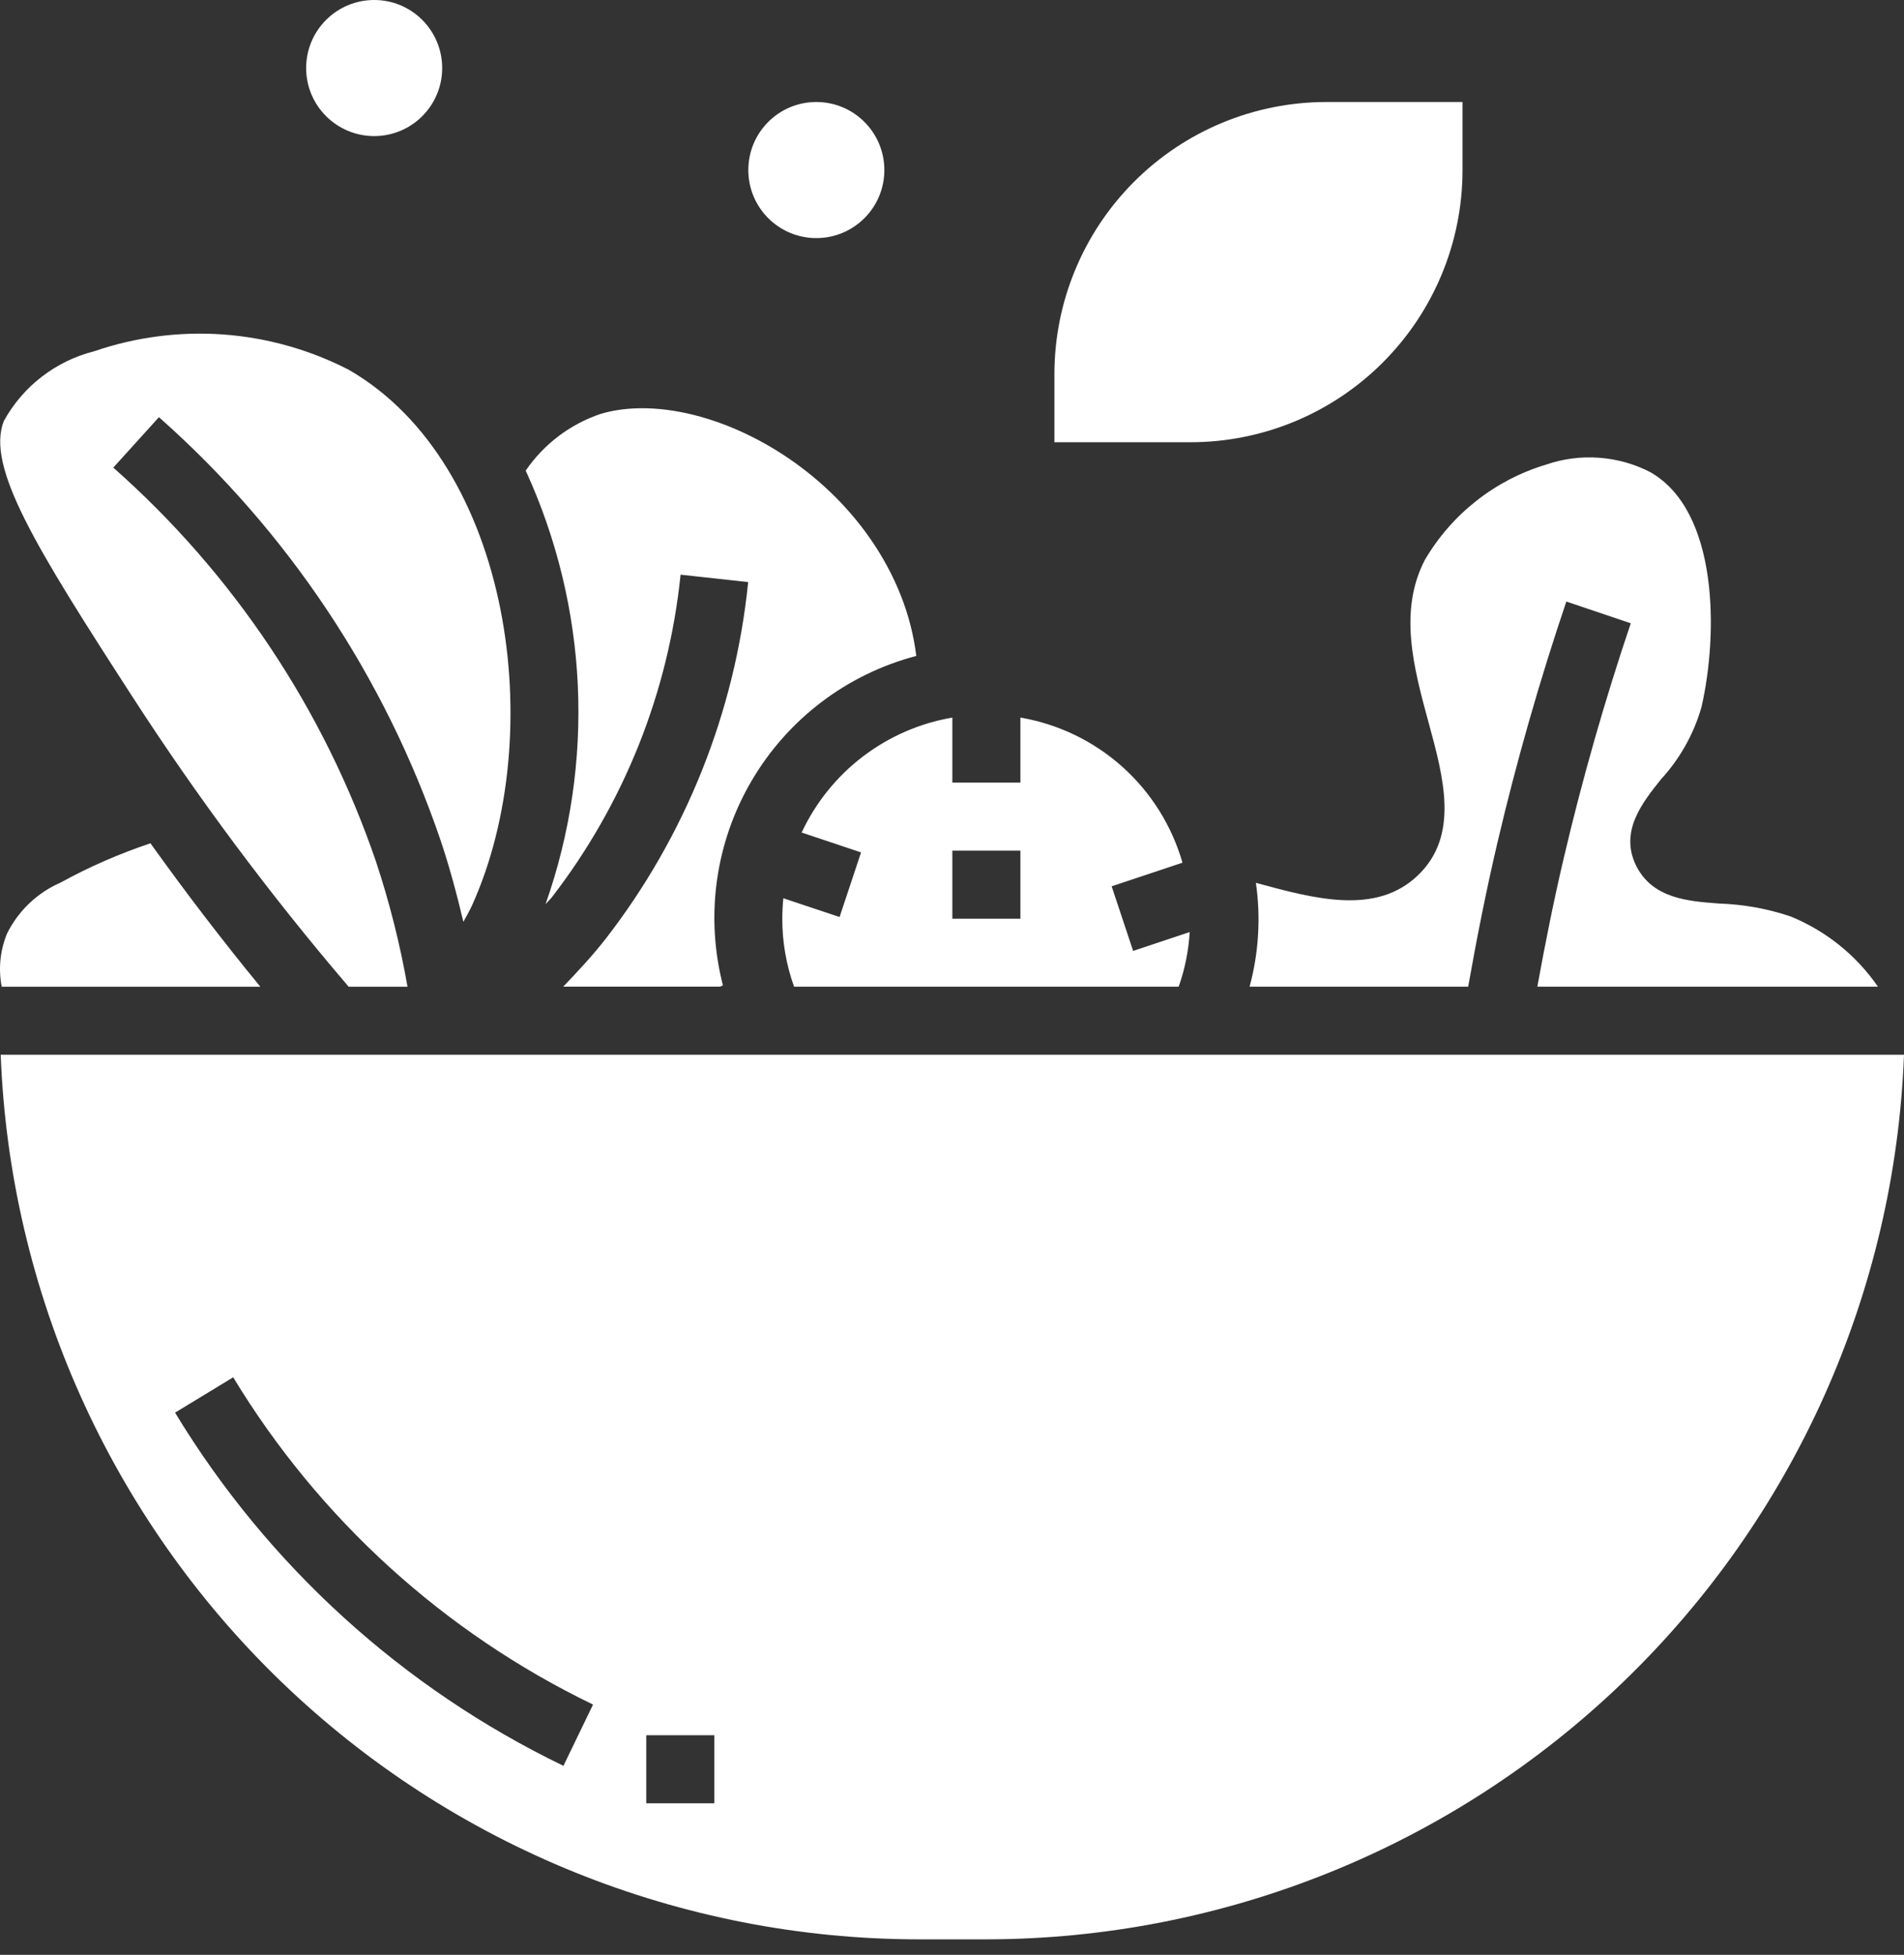
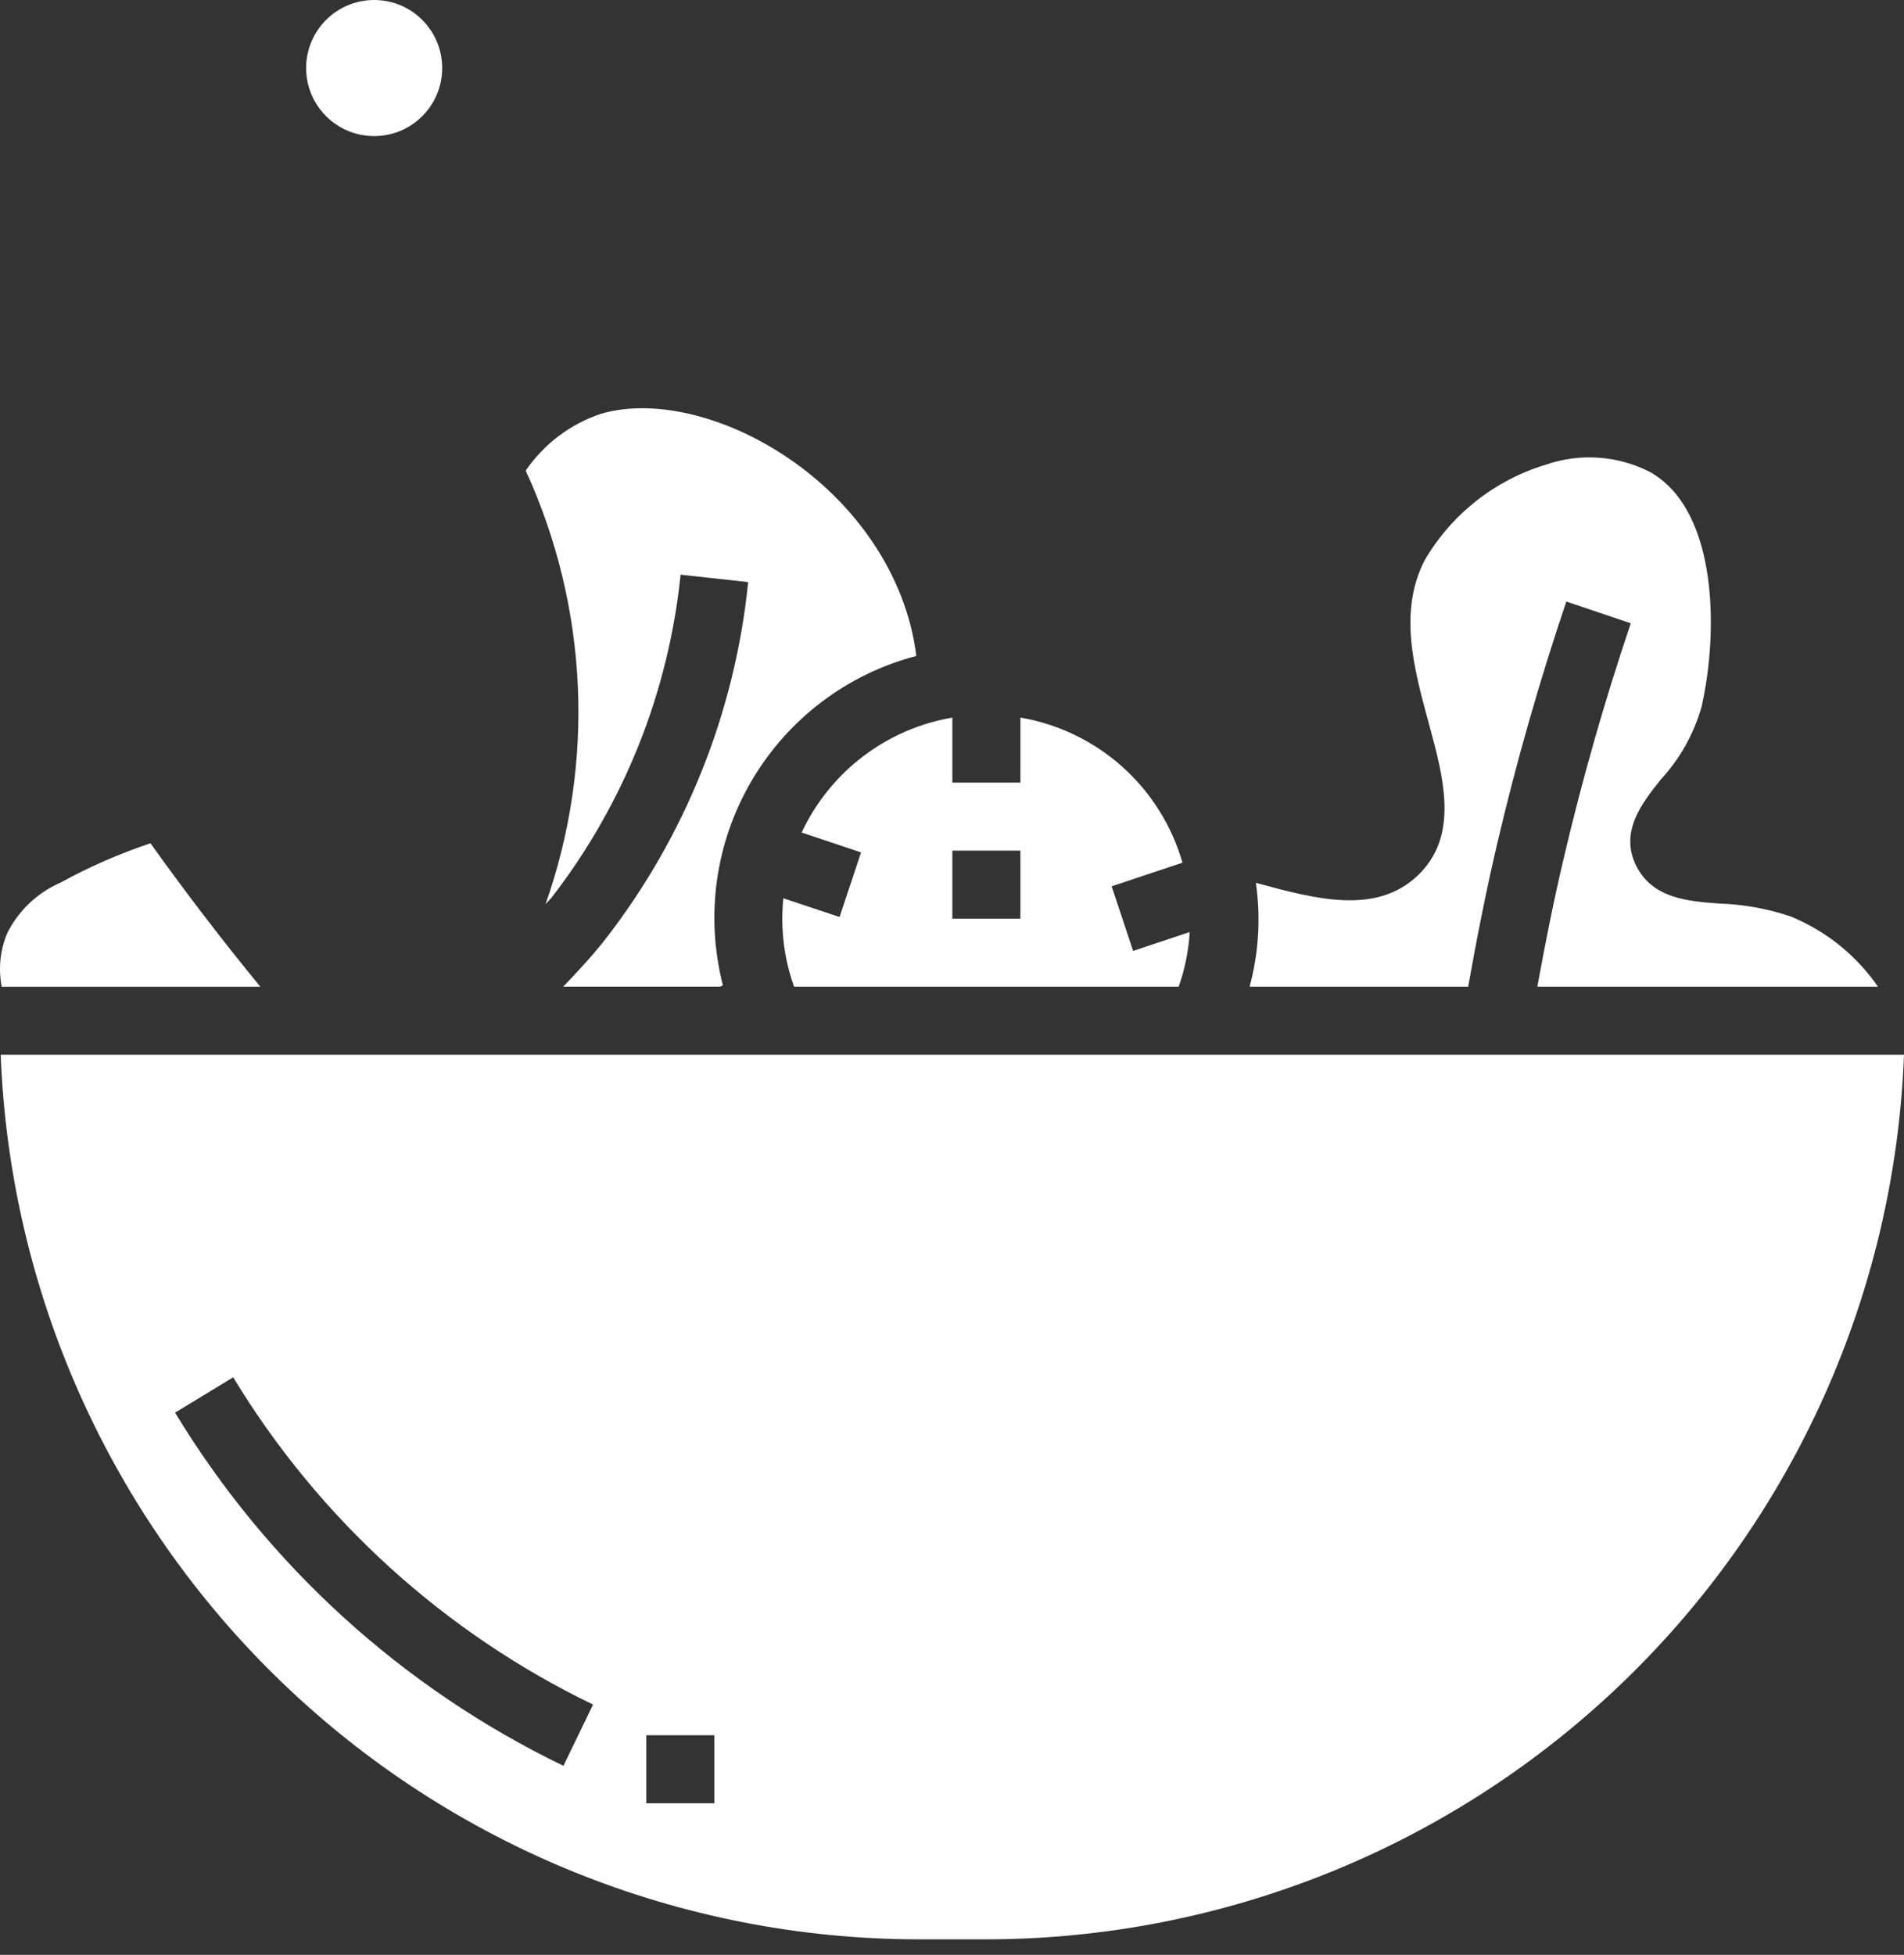
<svg xmlns="http://www.w3.org/2000/svg" width="38" height="39" viewBox="0 0 38 39" fill="none">
  <rect x="0" y="0" width="38" height="39" fill="#333333" stroke="none" />
-   <path d="M2.635 13.888C3.945 15.915 5.39 17.852 6.959 19.686H8.133C7.985 18.839 7.774 18.003 7.503 17.186C6.467 14.157 4.661 11.449 2.261 9.329L3.172 8.323C5.745 10.599 7.681 13.505 8.79 16.756C8.97 17.29 9.117 17.838 9.248 18.391C9.309 18.28 9.372 18.17 9.426 18.052C10.954 14.658 10.211 9.254 6.964 7.379C6.184 6.977 5.331 6.737 4.456 6.673C3.581 6.61 2.702 6.725 1.873 7.01C1.495 7.106 1.14 7.279 0.831 7.518C0.522 7.756 0.266 8.056 0.077 8.398C-0.283 9.308 0.706 10.906 2.635 13.888Z" fill="white" />
  <path d="M18.287 13.084C18.236 12.674 18.133 12.273 17.982 11.889C16.924 9.203 13.836 7.707 11.986 8.258C11.378 8.463 10.854 8.86 10.492 9.389C11.742 12.113 11.884 15.216 10.887 18.042C10.926 17.994 10.972 17.952 11.01 17.906C12.452 16.041 13.343 13.81 13.583 11.465L14.932 11.613C14.669 14.213 13.678 16.685 12.074 18.748C11.816 19.075 11.531 19.382 11.241 19.684H14.371L14.428 19.658C14.072 18.274 14.278 16.806 15.002 15.575C15.725 14.343 16.907 13.448 18.288 13.086L18.287 13.084Z" fill="white" />
  <path d="M30.682 19.685H37.48C37.048 19.058 36.442 18.572 35.738 18.284C35.278 18.129 34.797 18.042 34.312 18.026C33.689 17.98 32.983 17.927 32.655 17.273C32.316 16.587 32.78 16.01 33.152 15.545C33.53 15.134 33.806 14.64 33.959 14.103C34.294 12.64 34.298 10.185 32.93 9.416C32.612 9.253 32.264 9.157 31.908 9.132C31.552 9.106 31.194 9.153 30.857 9.269C29.838 9.575 28.973 10.255 28.436 11.173C27.907 12.195 28.216 13.329 28.514 14.424C28.813 15.518 29.125 16.67 28.302 17.46C27.467 18.264 26.247 17.935 25.065 17.613C25.165 18.305 25.122 19.01 24.939 19.685H29.302C29.472 18.724 29.663 17.761 29.885 16.814C30.265 15.196 30.728 13.576 31.261 12.001L32.547 12.435C32.028 13.97 31.578 15.548 31.208 17.125C31.009 17.97 30.838 18.827 30.682 19.685Z" fill="white" />
  <path d="M23.524 19.685C23.648 19.334 23.722 18.967 23.744 18.595L22.615 18.971L22.186 17.682L23.6 17.211C23.387 16.473 22.971 15.809 22.399 15.297C21.827 14.786 21.122 14.445 20.365 14.316V15.613H19.007V14.316C18.358 14.427 17.745 14.694 17.221 15.093C16.697 15.493 16.278 16.013 15.999 16.61L17.185 17.006L16.756 18.295L15.634 17.921C15.62 18.056 15.614 18.192 15.613 18.328C15.612 18.791 15.692 19.25 15.848 19.685H23.524ZM19.007 16.97H20.365V18.328H19.007V16.97Z" fill="white" />
  <path d="M5.196 19.686C4.437 18.761 3.706 17.807 3.003 16.824C2.383 17.031 1.782 17.293 1.209 17.608C0.744 17.81 0.365 18.171 0.14 18.626C0.002 18.961 -0.035 19.33 0.034 19.686H5.196Z" fill="white" />
  <path d="M0.014 21.043C0.195 25.781 2.203 30.265 5.617 33.555C9.031 36.845 13.587 38.685 18.328 38.691H19.686C24.427 38.685 28.983 36.845 32.397 33.555C35.811 30.265 37.819 25.781 38 21.043H0.014ZM11.245 35.229C8.034 33.679 5.342 31.232 3.494 28.183L4.654 27.478C6.367 30.303 8.861 32.571 11.836 34.007L11.245 35.229ZM14.256 35.976H12.898V34.618H14.256V35.976Z" fill="white" />
-   <path d="M29.189 3.393V2.035H26.474C25.033 2.035 23.652 2.607 22.634 3.626C21.616 4.644 21.044 6.025 21.044 7.465V8.823H23.759C25.199 8.823 26.58 8.251 27.598 7.232C28.617 6.214 29.189 4.833 29.189 3.393Z" fill="white" />
-   <path d="M16.292 4.75C17.042 4.75 17.65 4.142 17.65 3.393C17.65 2.643 17.042 2.035 16.292 2.035C15.542 2.035 14.935 2.643 14.935 3.393C14.935 4.142 15.542 4.75 16.292 4.75Z" fill="white" />
  <path d="M7.468 2.715C8.218 2.715 8.825 2.107 8.825 1.358C8.825 0.608 8.218 0 7.468 0C6.718 0 6.11 0.608 6.11 1.358C6.11 2.107 6.718 2.715 7.468 2.715Z" fill="white" />
</svg>